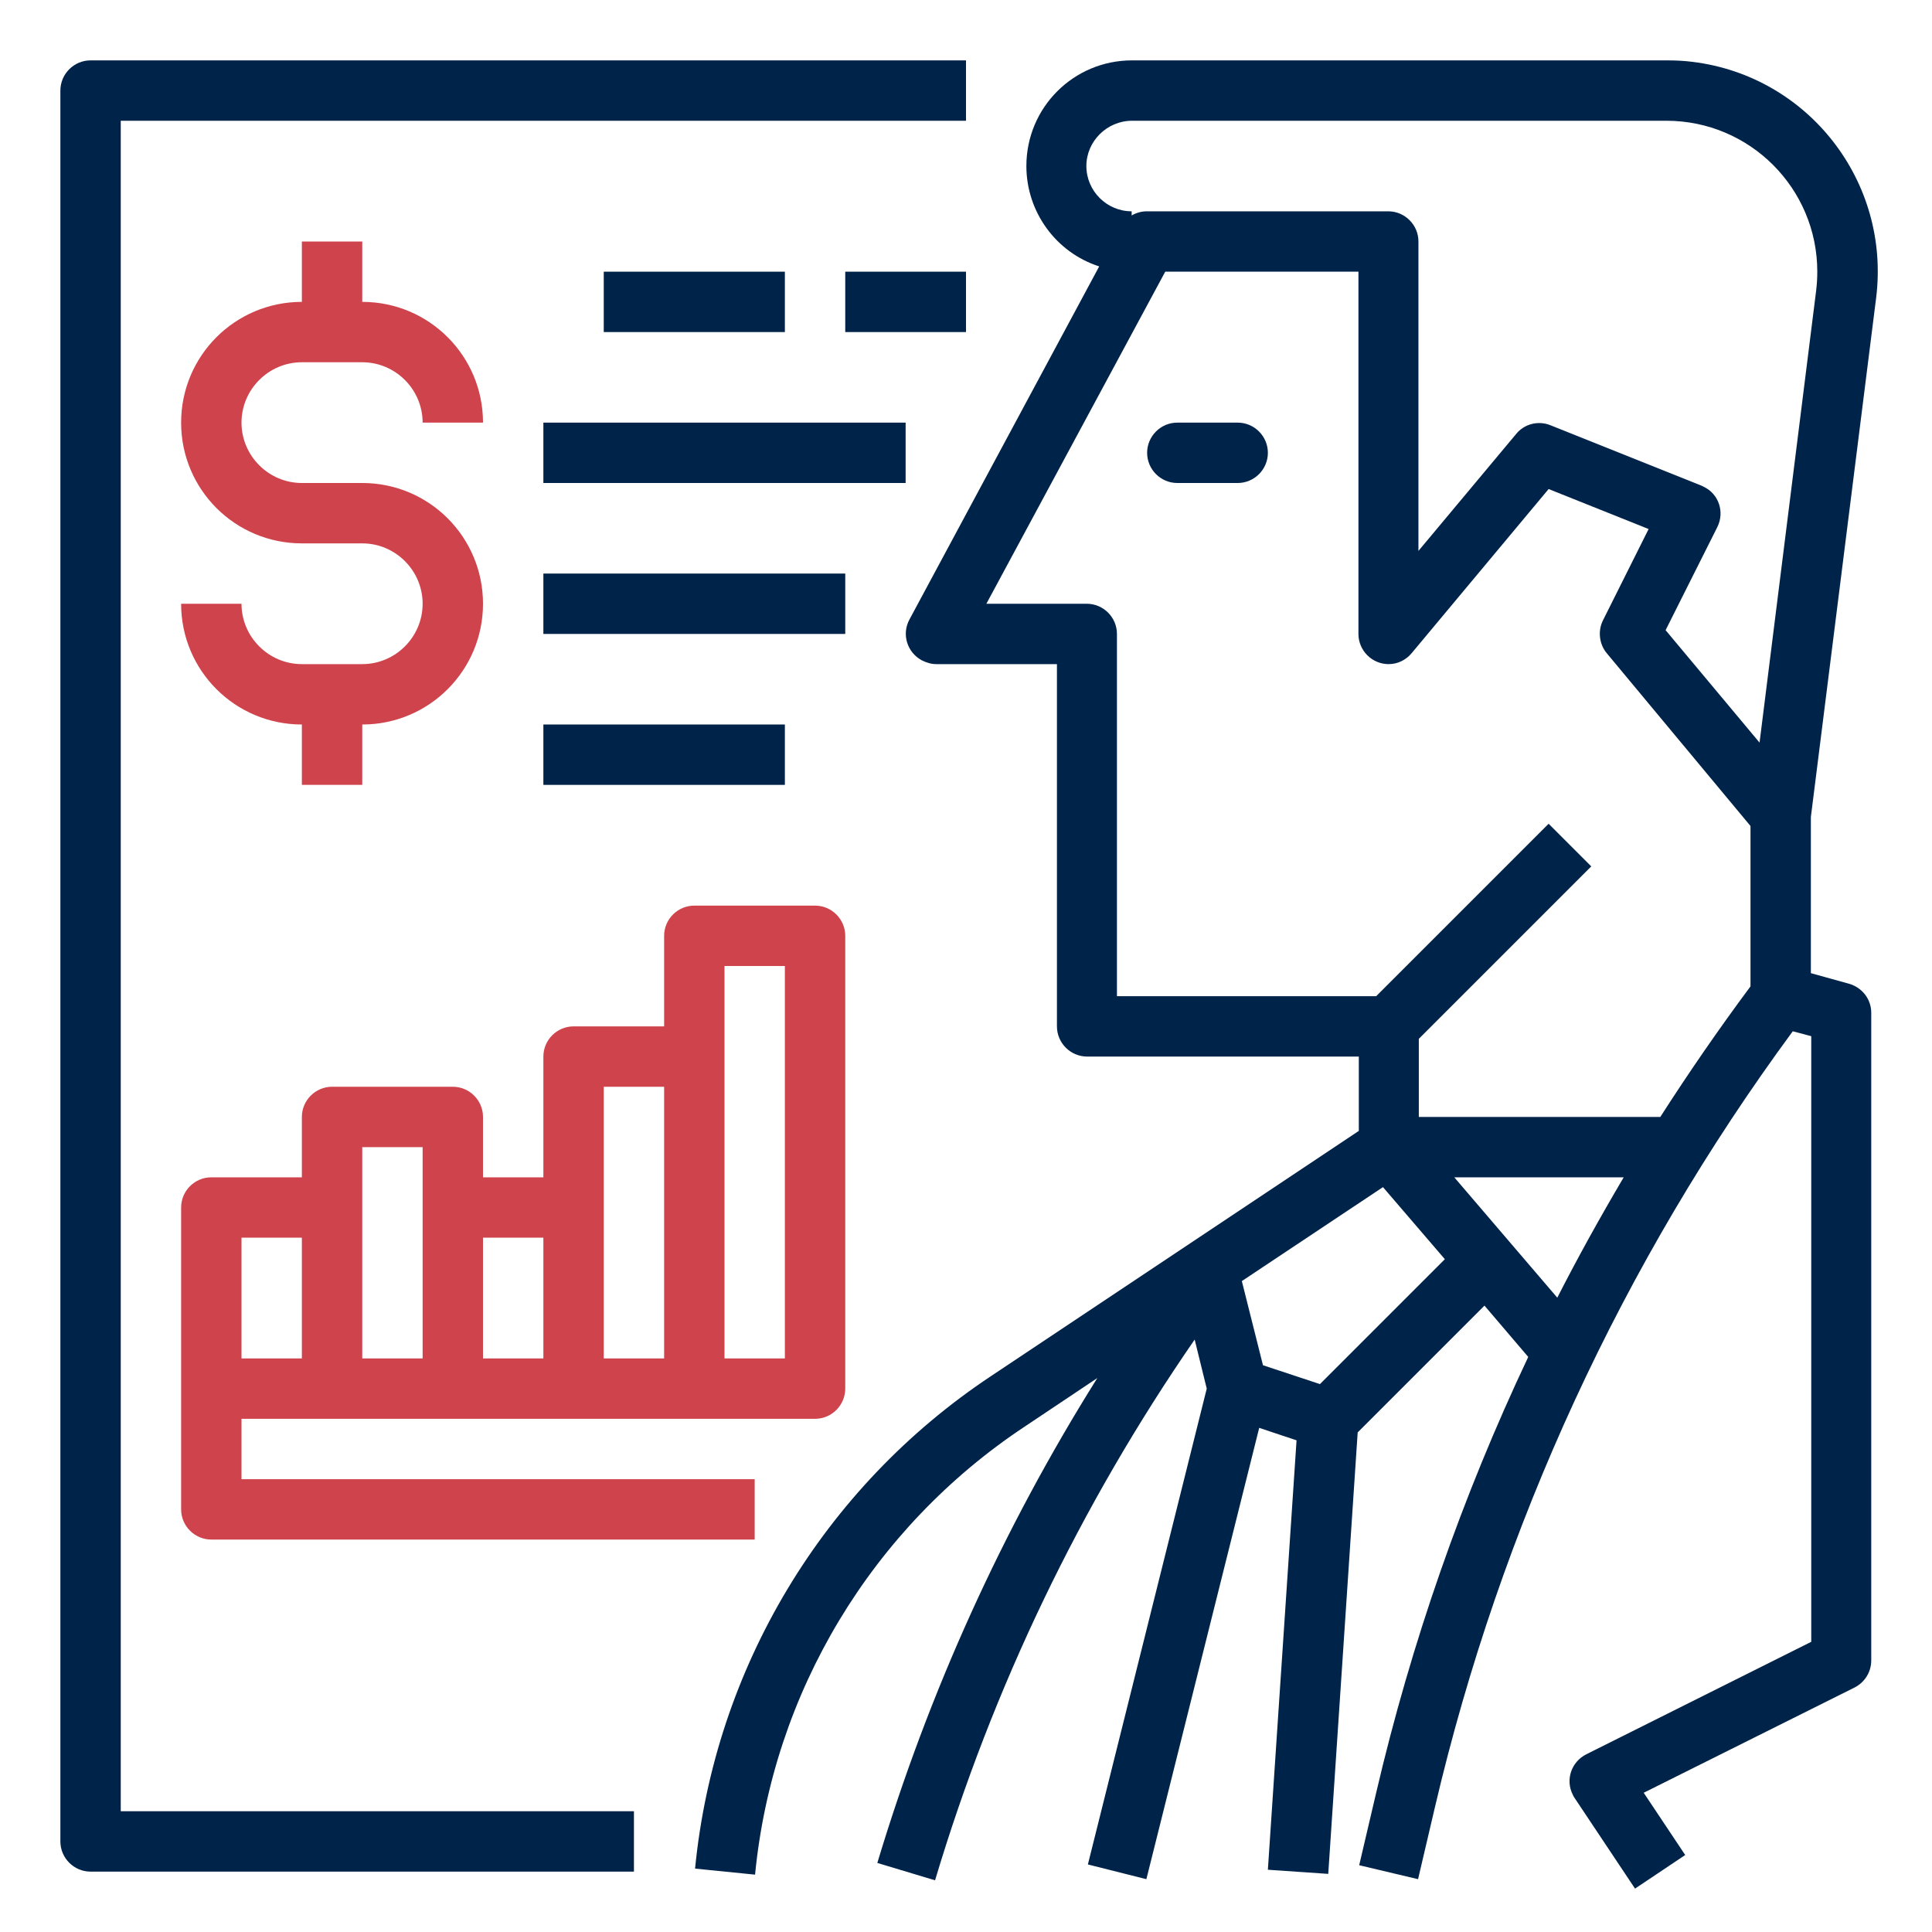
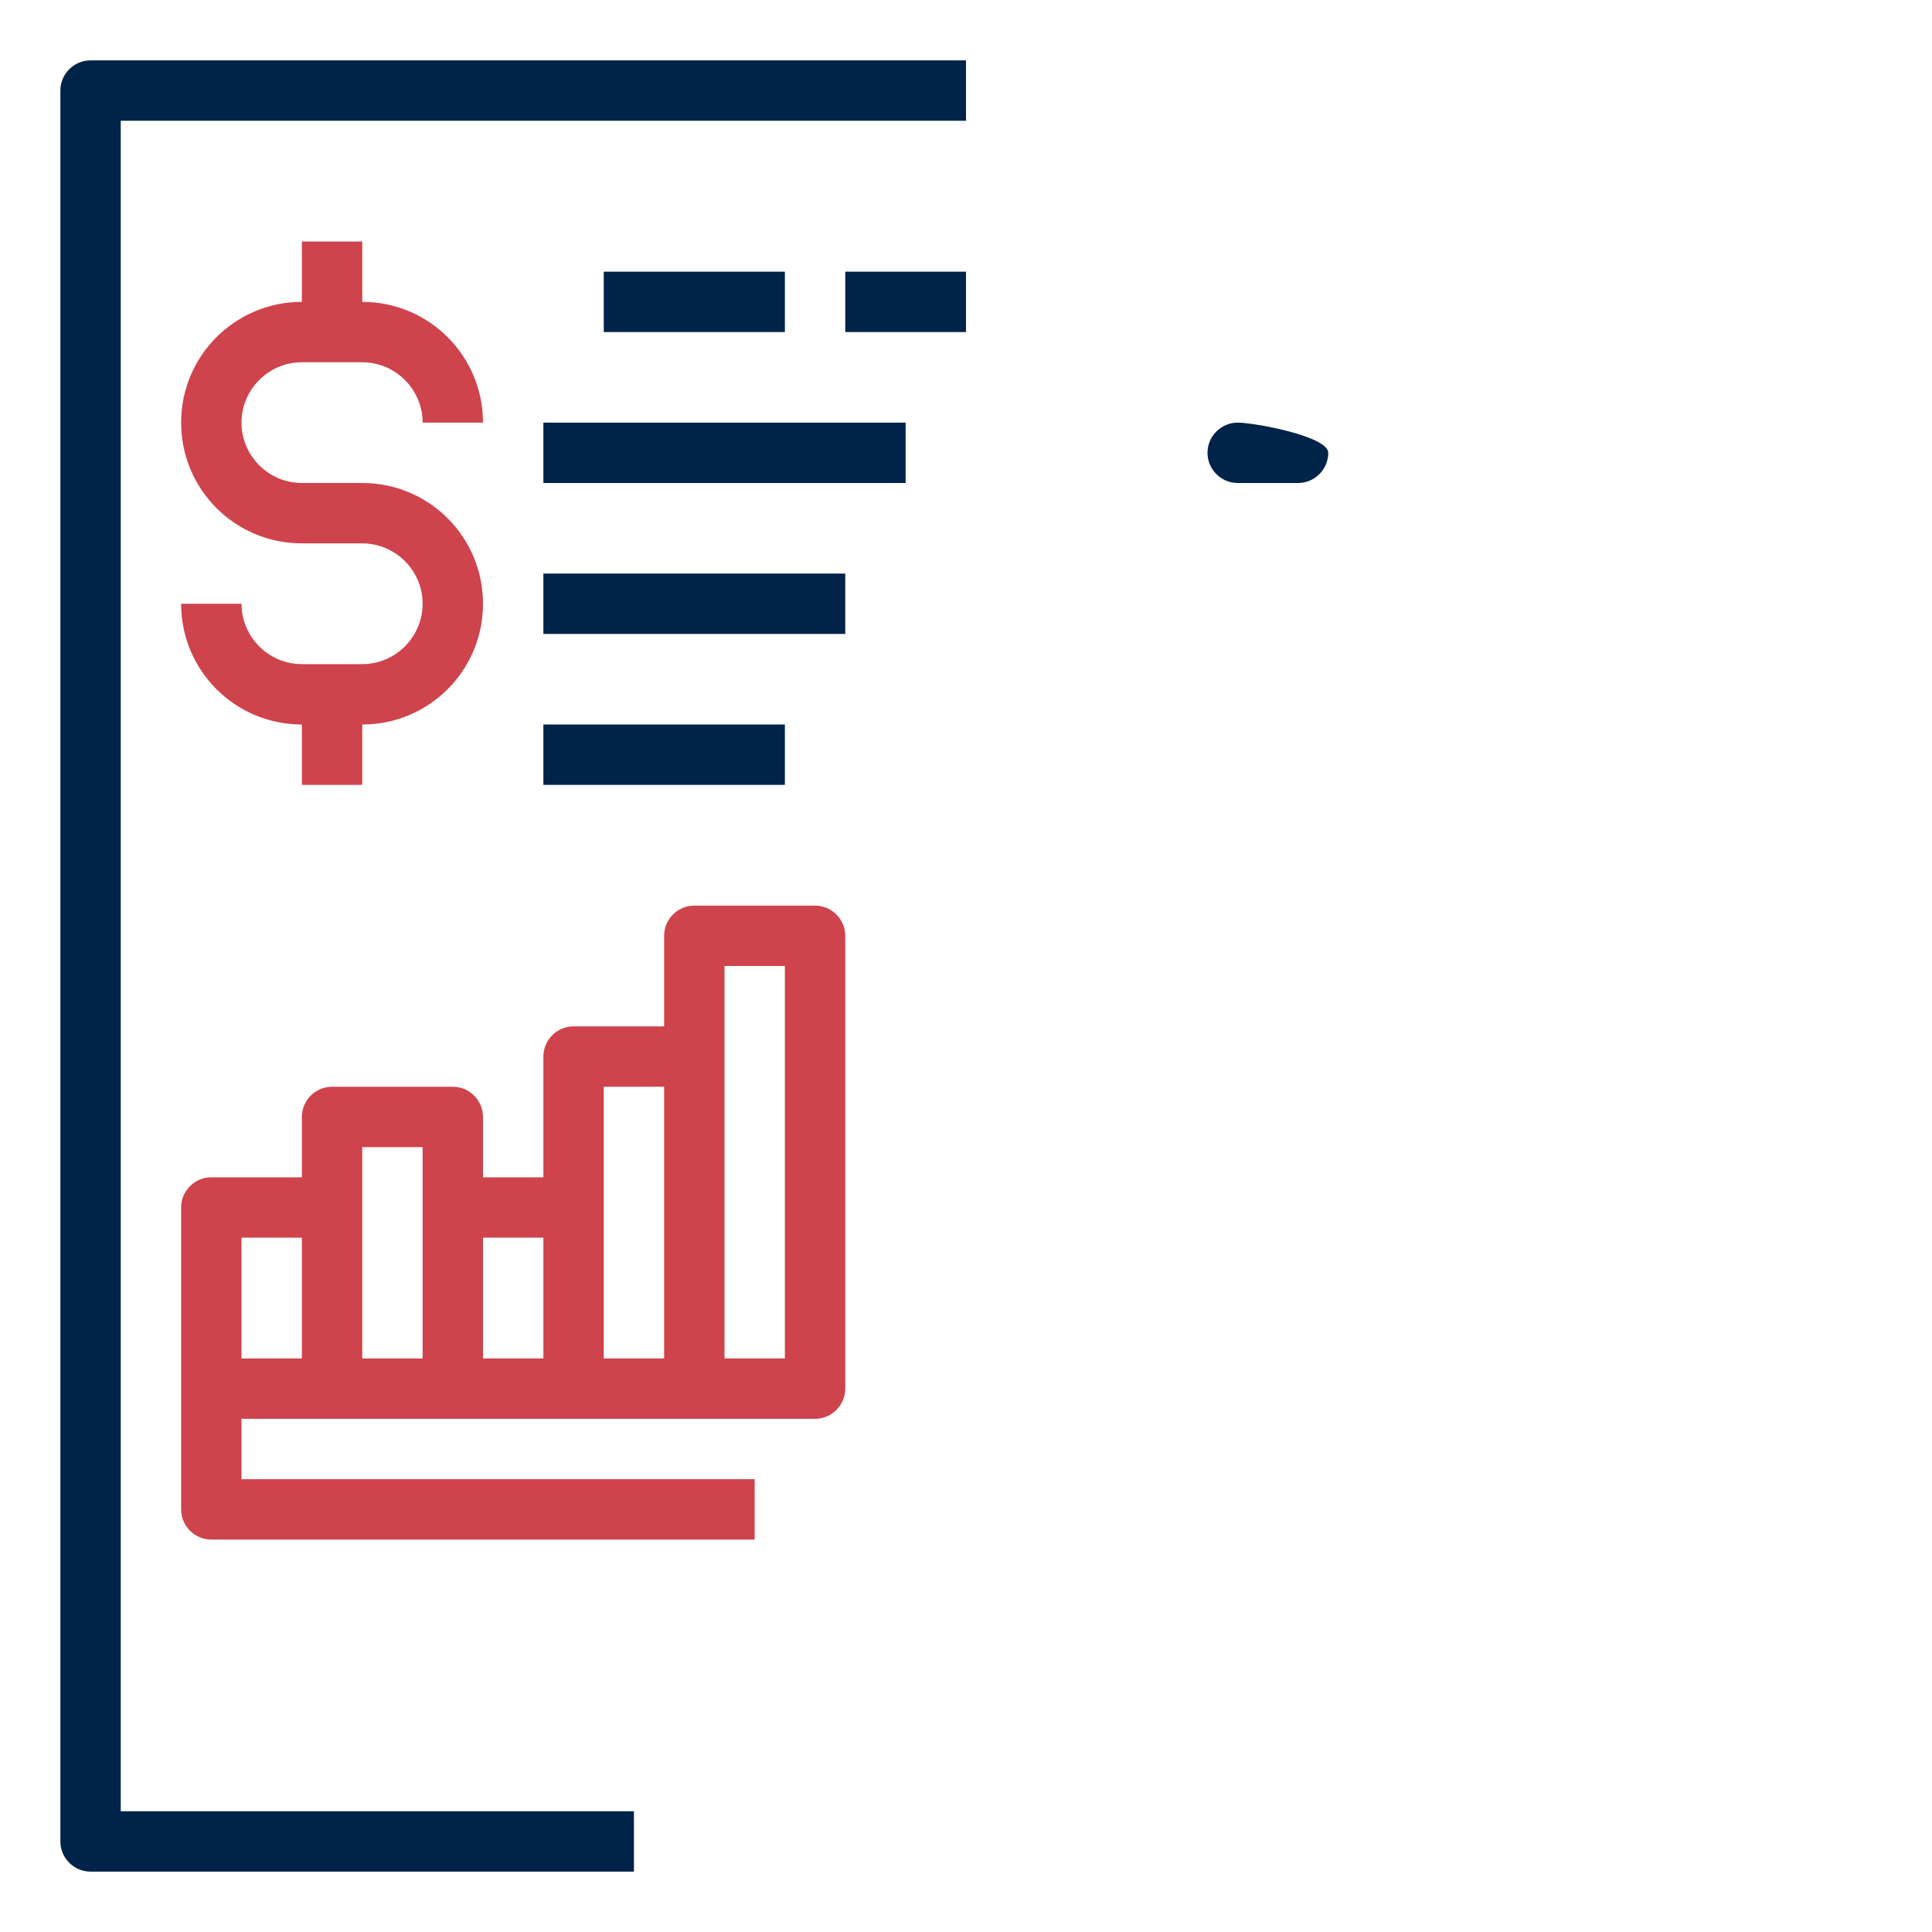
<svg xmlns="http://www.w3.org/2000/svg" id="Out_line" x="0px" y="0px" viewBox="0 0 512 512" style="enable-background:new 0 0 512 512;" xml:space="preserve">
  <style type="text/css"> .st0{fill:#002349;} .st1{fill:#CF434C;} </style>
  <path class="st0" d="M32,32h224V16H24c-4.4,0-8,3.6-8,8v464c0,4.4,3.6,8,8,8h144v-16H32V32z" />
  <path class="st1" d="M96,176H80c-8.8,0-16-7.2-16-16H48c0,17.7,14.3,32,32,32v16h16v-16c17.7,0,32-14.3,32-32s-14.3-32-32-32H80 c-8.8,0-16-7.2-16-16s7.2-16,16-16h16c8.8,0,16,7.2,16,16h16c0-17.7-14.3-32-32-32V64H80v16c-17.7,0-32,14.3-32,32s14.3,32,32,32h16 c8.8,0,16,7.2,16,16S104.8,176,96,176z" />
  <rect x="160" y="72" class="st0" width="48" height="16" />
  <rect x="224" y="72" class="st0" width="32" height="16" />
  <rect x="144" y="112" class="st0" width="96" height="16" />
  <rect x="144" y="152" class="st0" width="80" height="16" />
  <rect x="144" y="192" class="st0" width="64" height="16" />
  <path class="st1" d="M216,376c4.4,0,8-3.6,8-8V248c0-4.4-3.6-8-8-8h-32c-4.4,0-8,3.6-8,8v24h-24c-4.4,0-8,3.6-8,8v32h-16v-16 c0-4.4-3.6-8-8-8H88c-4.4,0-8,3.6-8,8v16H56c-4.4,0-8,3.6-8,8v80c0,4.4,3.6,8,8,8h144v-16H64v-16H216z M192,256h16v104h-16V256z M160,288h16v72h-16V288z M128,328h16v32h-16V328z M96,304h16v56H96V304z M64,328h16v32H64V328z" />
-   <path class="st0" d="M497.2,78.9c3.8-30.7-17.9-58.7-48.6-62.5c-2.3-0.3-4.6-0.4-6.9-0.4H300c-15.5,0-28,12.5-28,28 c0,12.1,7.8,22.9,19.3,26.6L241,164.2c-2.1,3.9-0.6,8.7,3.3,10.8c1.2,0.6,2.5,1,3.8,1h32v96c0,4.4,3.6,8,8,8h72v19.7l-97.5,65 c-44.4,29.5-73.2,77.4-78.4,130.5l15.9,1.6c4.7-48.3,31-91.9,71.4-118.7l19.3-12.9c-25.1,40-44.7,83.3-58.3,128.5l15.3,4.6 c15.3-51.1,38.5-99.4,68.8-143.3l3.2,13l-31.5,126.1l15.5,3.9l29.9-119.6l9.9,3.3L336,495.5l16,1.1l7.8-117l33.6-33.6l11.6,13.6 c-17.5,37-31,75.7-40.3,115.5l-4.5,19.2l15.6,3.7l4.5-19.2c17.4-74.2,49.6-144.1,94.8-205.5l4.9,1.3v160.5l-59.6,29.8 c-4,2-5.6,6.8-3.6,10.7c0.1,0.3,0.3,0.6,0.5,0.9l16,24l13.3-8.9l-11-16.5l55.9-27.9c2.7-1.4,4.4-4.1,4.4-7.2V268.4 c0-3.6-2.4-6.7-5.9-7.7l-10.1-2.8v-41.4L497.2,78.9z M300,32h141.6c22.1,0,40,17.9,40,40c0,1.7-0.1,3.3-0.3,5l-15,119.8l-24.9-29.8 l13.7-27.3c2-4,0.4-8.8-3.6-10.7c-0.2-0.1-0.4-0.2-0.6-0.3l-40-16c-3.2-1.3-6.9-0.4-9.1,2.3l-25.9,31V64c0-4.4-3.6-8-8-8h-64 c-1.4,0-2.8,0.4-4,1.1V56c-6.6,0-12-5.4-12-12S293.4,32,300,32z M296,264v-96c0-4.4-3.6-8-8-8h-26.6l47.4-88H360v96c0,4.4,3.6,8,8,8 c2.4,0,4.6-1.1,6.1-2.9l36.3-43.5l26.5,10.6l-12.1,24.2c-1.4,2.8-1,6.3,1,8.7l38.1,45.8v42.5c-8.4,11.3-16.4,22.9-23.9,34.6H376 v-20.7l45.7-45.7l-11.3-11.3L364.7,264H296z M349.8,366.8l-15.1-5l-5.6-22.3l37.4-24.9l16.4,19.1L349.8,366.8z M385.4,312h44.9 c-6.2,10.5-12.1,21.1-17.6,31.9L385.4,312z" />
-   <path class="st0" d="M328,112h-16c-4.4,0-8,3.6-8,8s3.6,8,8,8h16c4.4,0,8-3.6,8-8S332.4,112,328,112z" />
+   <path class="st0" d="M328,112c-4.4,0-8,3.6-8,8s3.6,8,8,8h16c4.4,0,8-3.6,8-8S332.4,112,328,112z" />
</svg>